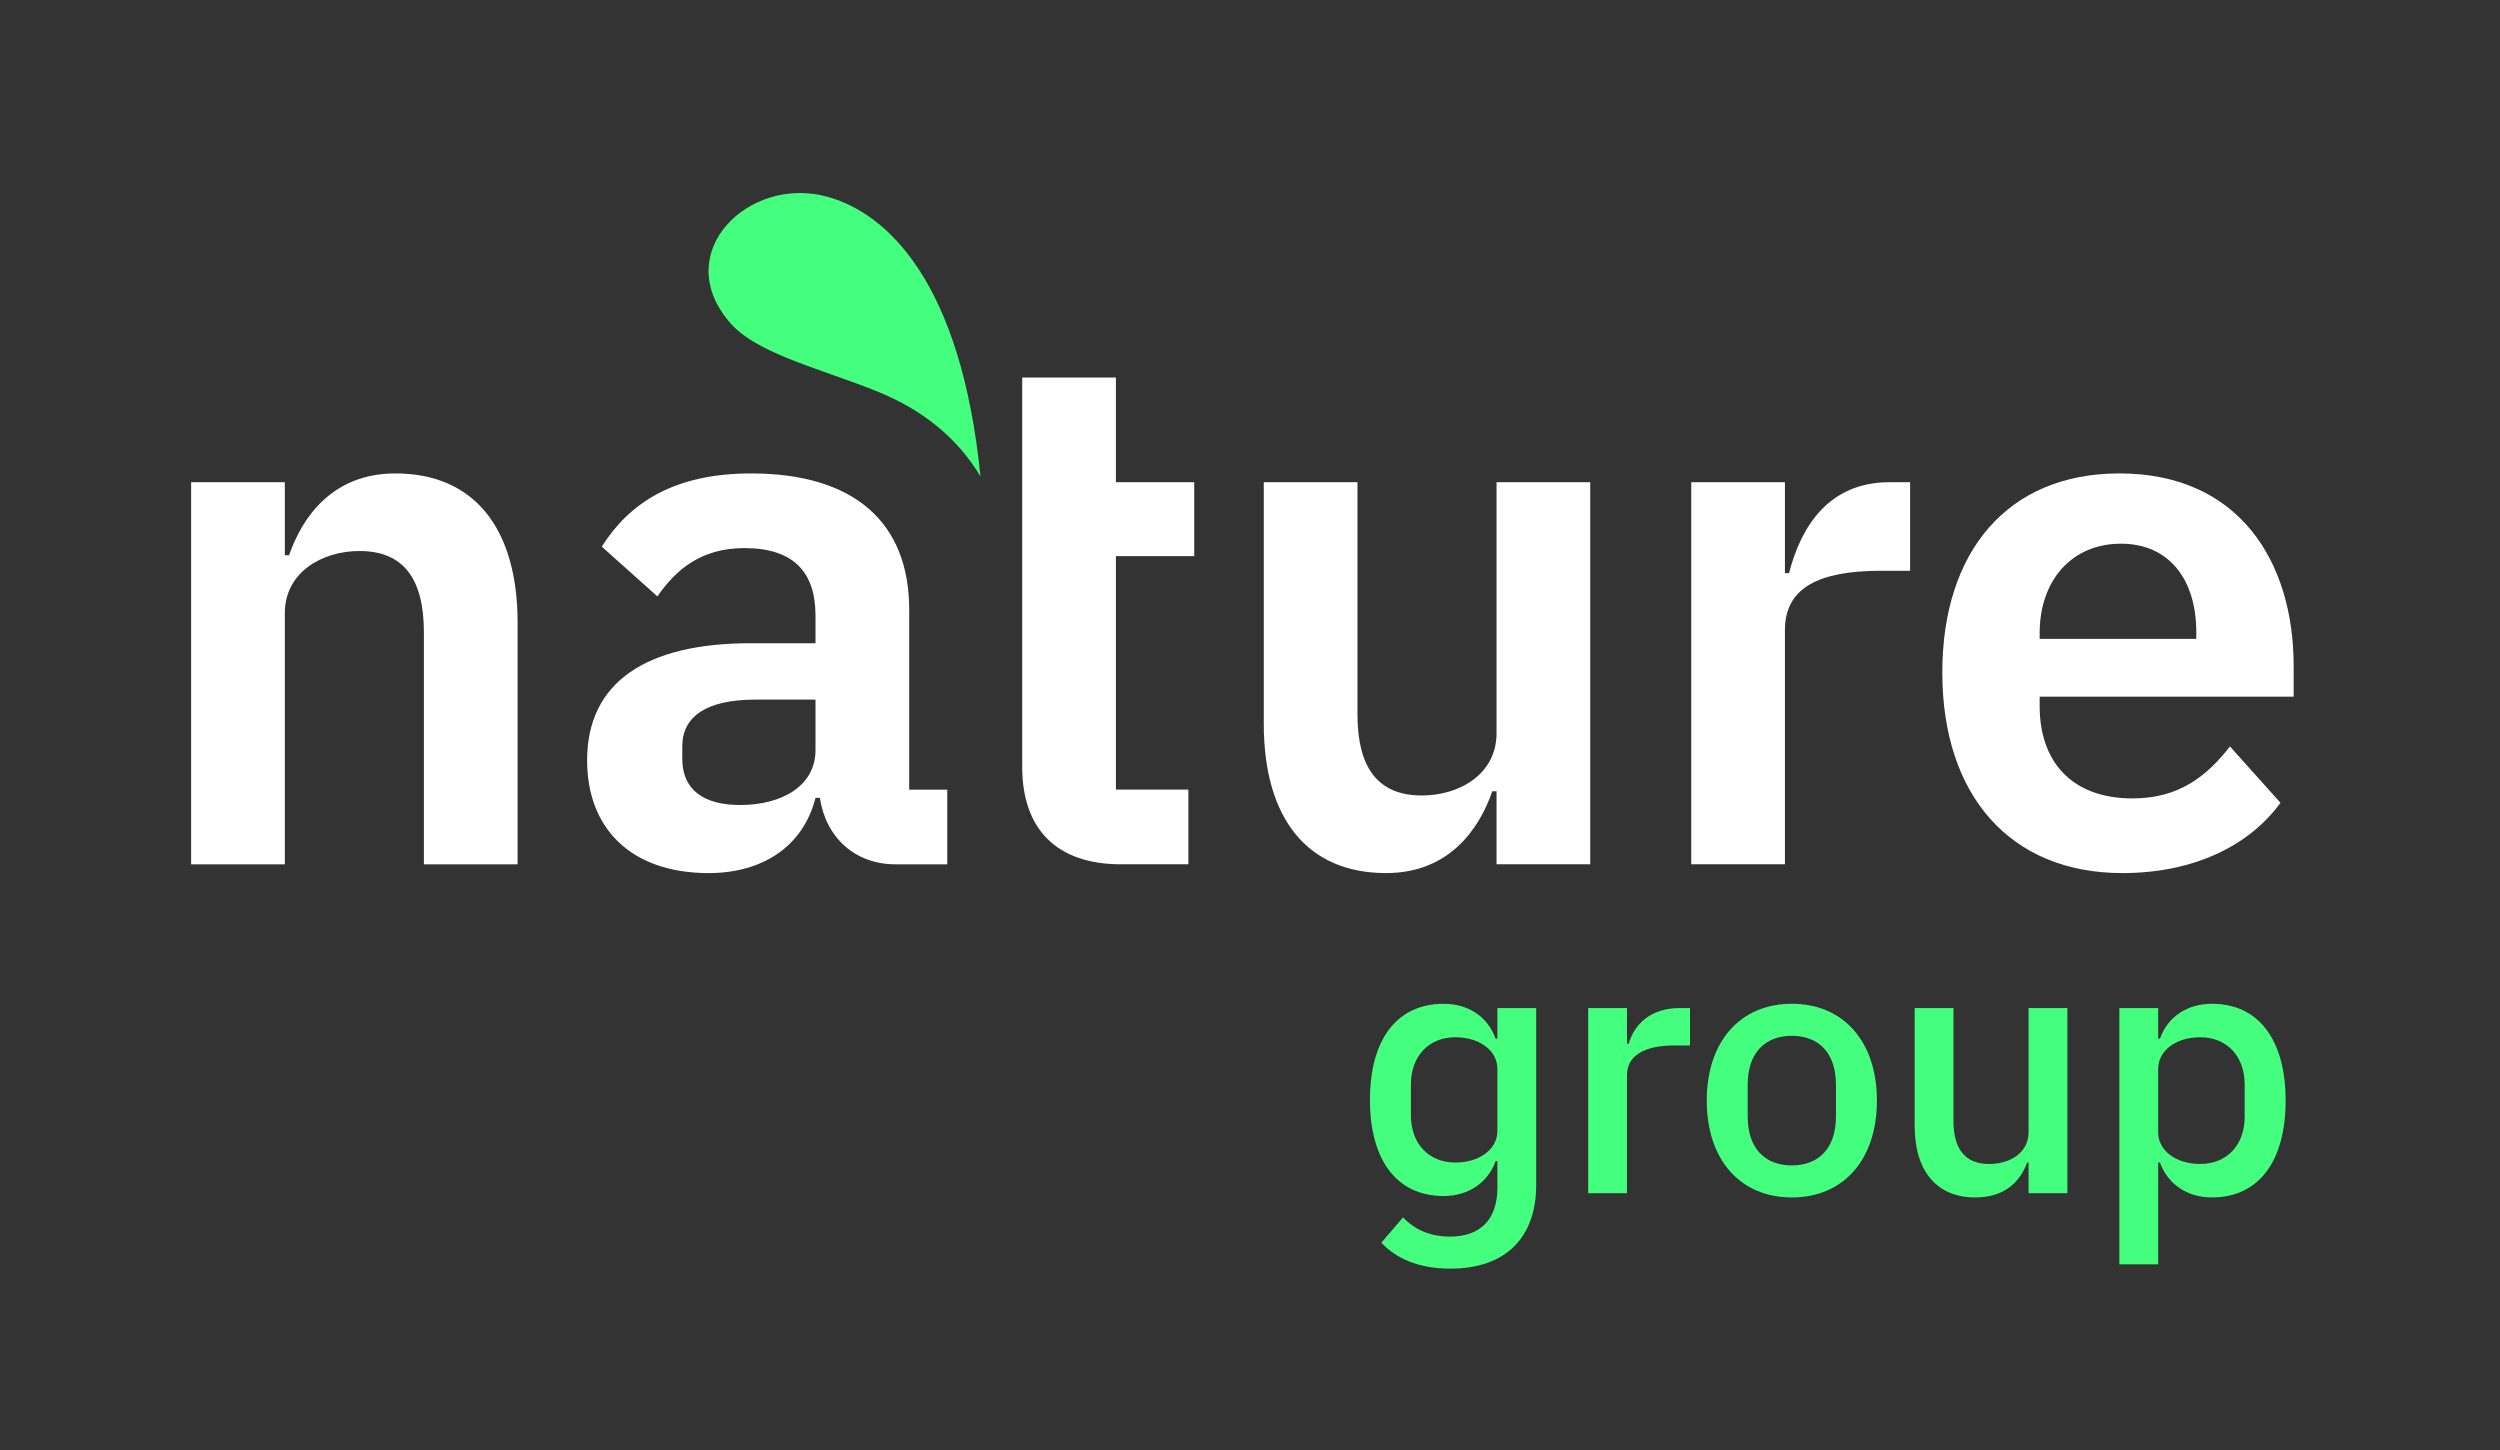
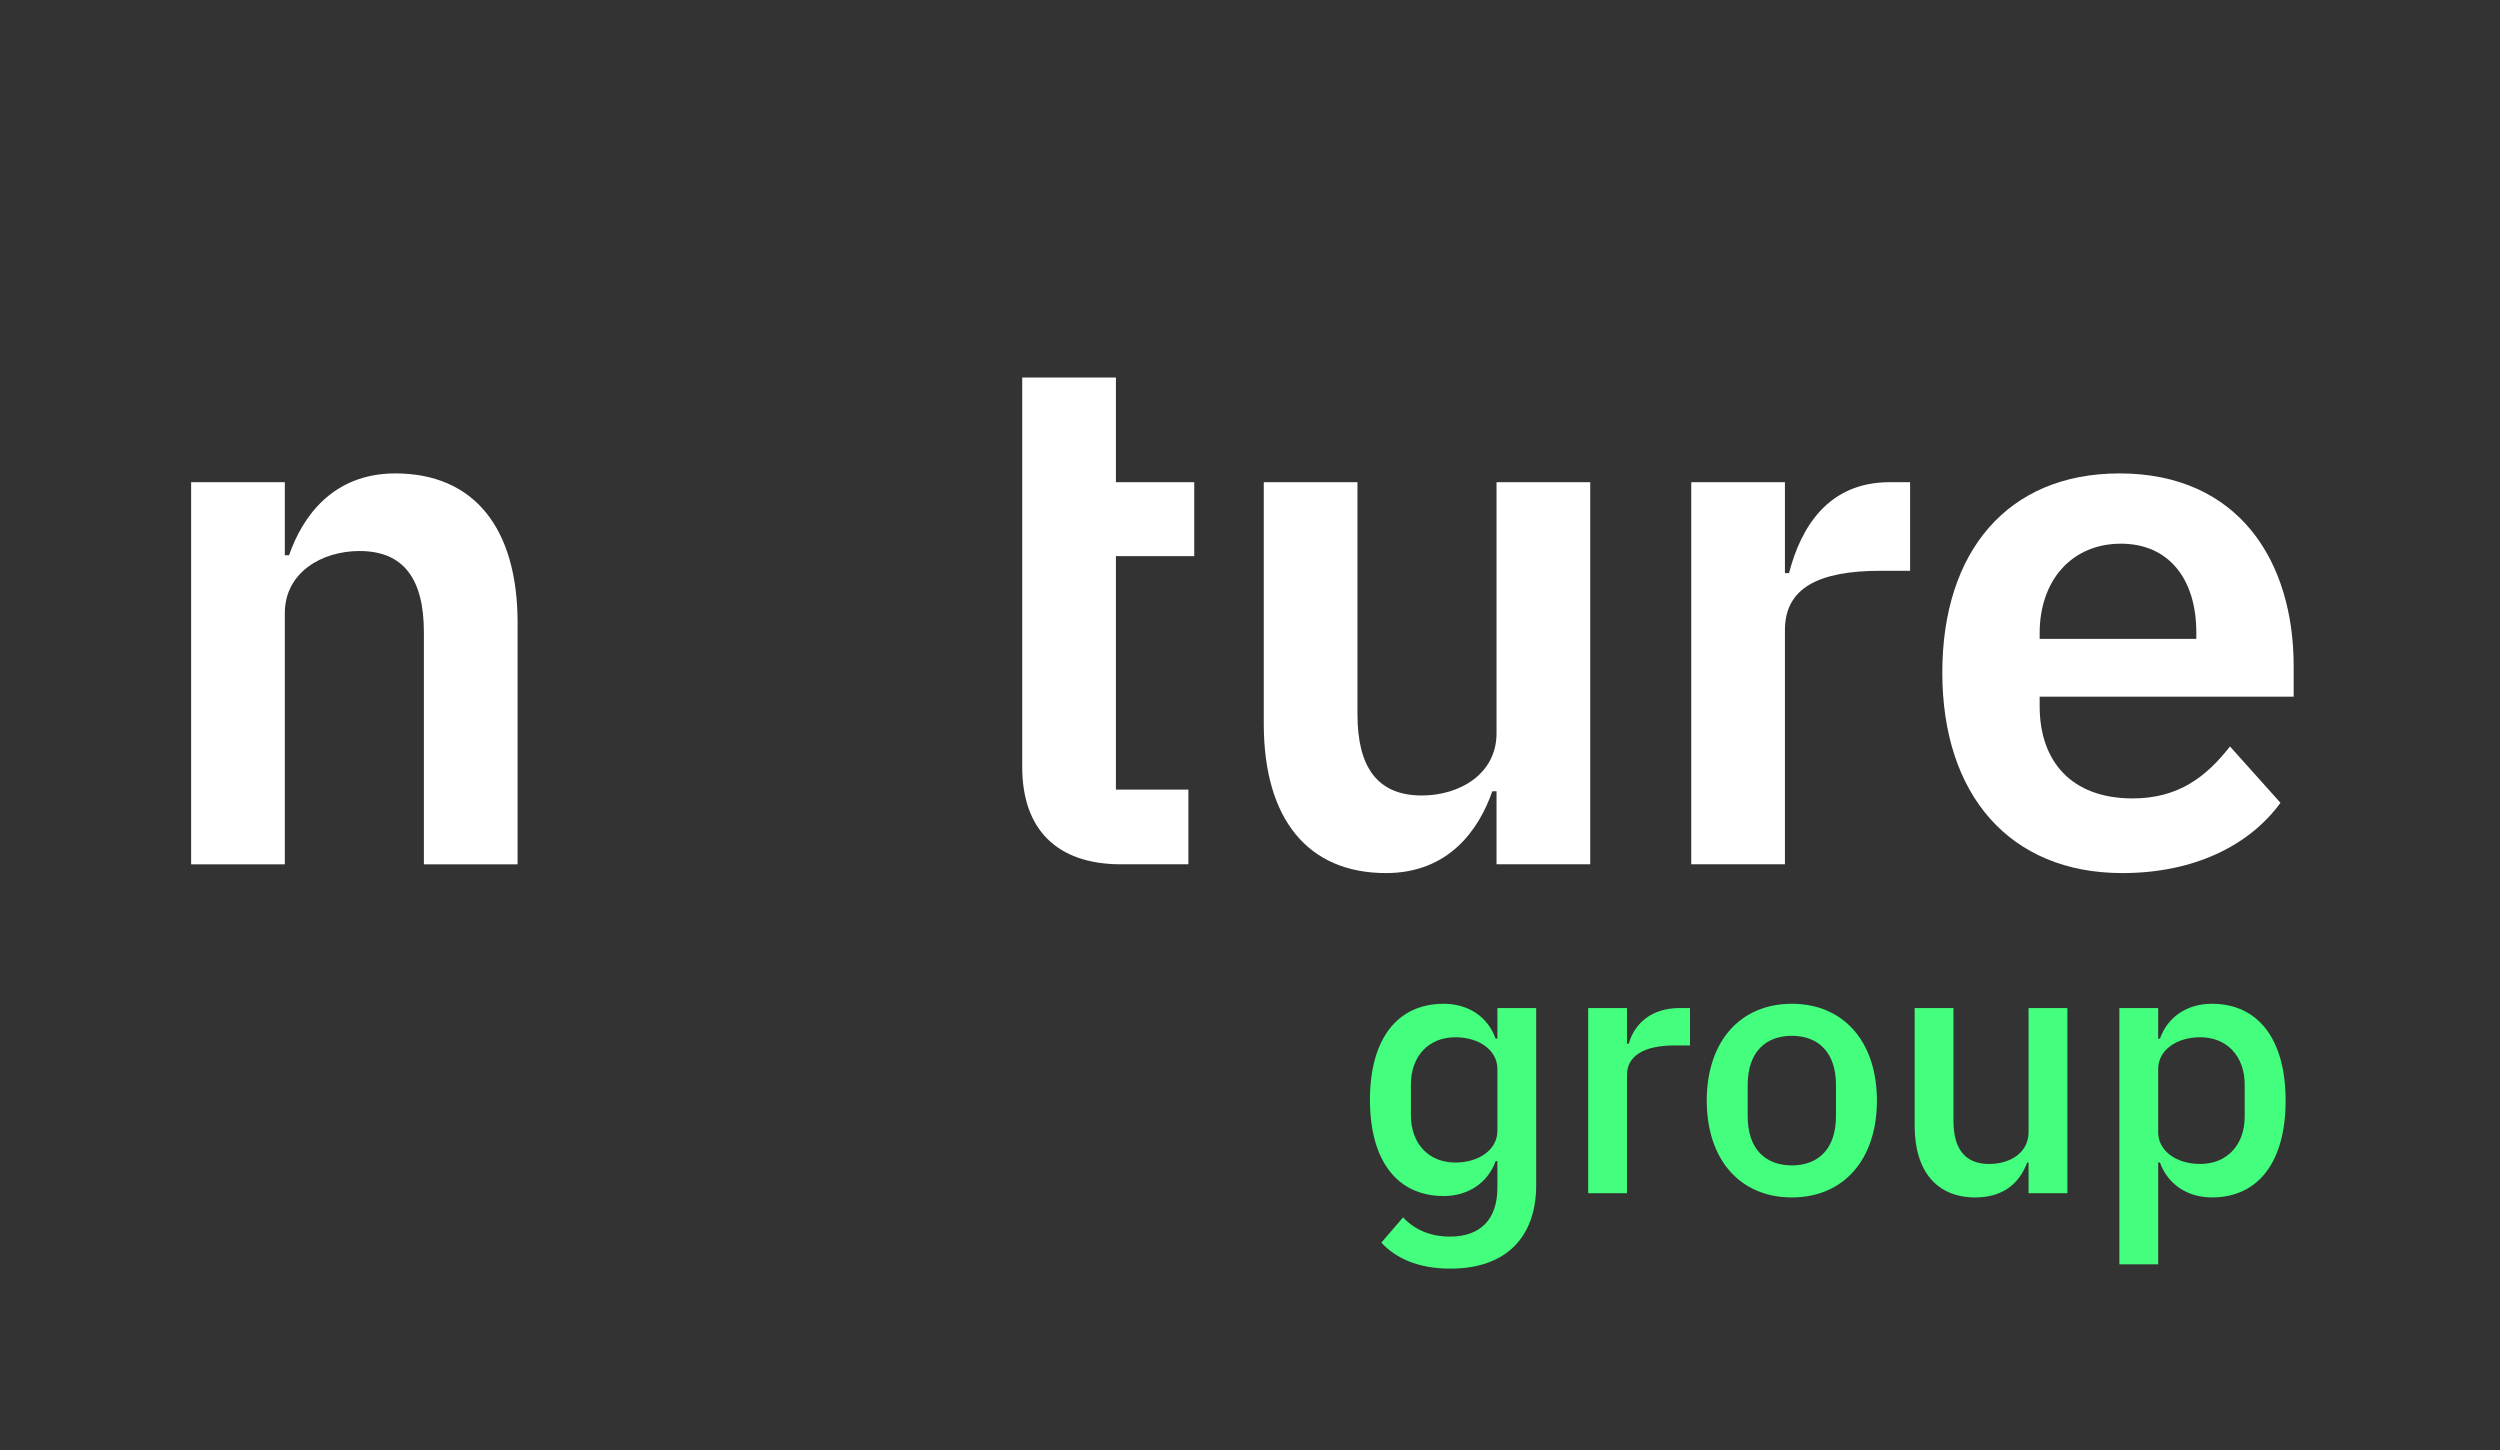
<svg xmlns="http://www.w3.org/2000/svg" width="176.389mm" height="102.306mm" viewBox="0 0 500 290">
  <rect x="0" y="0" width="500" height="290" fill="#333333" stroke="none" />
  <defs>
    <style>.d{fill:none;}.e{fill:#fff;}.f{fill:#43ff7d;}</style>
  </defs>
  <g id="b">
    <path class="f" d="M307.239,236.995c0,10.466-6.052,16.731-17.159,16.731-6.55,0-10.964-2.136-13.812-5.197l4.343-5.055c2.35,2.492,5.482,3.845,9.398,3.845,6.122,0,9.469-3.489,9.469-9.754v-5.34h-.355c-1.566,4.343-5.482,6.978-10.396,6.978-9.327,0-14.737-7.12-14.737-19.224s5.41-19.223,14.737-19.223c4.913,0,8.829,2.563,10.396,6.977h.355v-6.123h7.761v35.385ZM299.479,226.173v-12.389c0-3.773-3.702-6.336-8.401-6.336-5.34,0-8.899,3.773-8.899,9.469v6.123c0,5.696,3.56,9.469,8.899,9.469,4.699,0,8.401-2.563,8.401-6.336Z" />
    <path class="f" d="M317.638,238.633v-37.023h7.76v7.12h.356c1.068-3.773,4.271-7.12,10.182-7.12h2.064v7.476h-3.062c-6.123,0-9.541,2.064-9.541,5.909v23.638h-7.76Z" />
    <path class="f" d="M341.35,220.122c0-11.819,6.692-19.366,17.017-19.366s17.016,7.547,17.016,19.366-6.692,19.366-17.016,19.366-17.017-7.547-17.017-19.366ZM367.194,223.254v-6.266c0-6.55-3.56-9.825-8.828-9.825s-8.829,3.275-8.829,9.825v6.266c0,6.55,3.561,9.825,8.829,9.825s8.828-3.275,8.828-9.825Z" />
    <path class="f" d="M405.716,232.51h-.284c-1.354,3.631-4.272,6.978-10.396,6.978-7.618,0-12.104-5.198-12.104-14.311v-23.566h7.761v22.57c0,5.625,2.35,8.615,7.12,8.615,3.986,0,7.902-2.064,7.902-6.408v-24.777h7.761v37.023h-7.761v-6.123Z" />
    <path class="f" d="M423.874,201.61h7.76v6.123h.356c1.566-4.414,5.482-6.977,10.395-6.977,9.327,0,14.738,7.191,14.738,19.366s-5.411,19.366-14.738,19.366c-4.912,0-8.828-2.634-10.395-6.978h-.356v20.363h-7.76v-51.263ZM448.936,223.325v-6.408c0-5.696-3.561-9.469-8.9-9.469-4.698,0-8.401,2.563-8.401,6.336v12.673c0,3.773,3.703,6.336,8.401,6.336,5.34,0,8.9-3.773,8.9-9.469Z" />
-     <path class="e" d="M117.424,152.071c0-15.665,11.858-23.423,32.646-23.423h13.029v-5.563c0-8.491-4.245-13.468-14.2-13.468-8.784,0-13.761,4.392-17.421,9.662l-11.126-9.955c5.563-8.784,14.493-14.64,29.865-14.64,20.642,0,31.621,9.808,31.621,27.23v36.013h7.613v14.933h-10.394c-8.052,0-13.908-5.38-15.079-13.285h-.878c-2.489,9.808-10.714,15.042-21.374,15.042-15.518,0-24.302-8.93-24.302-22.545ZM163.099,150.021v-10.101h-12.004c-9.808,0-14.64,3.367-14.64,9.369v2.489c0,6.149,4.245,9.223,11.565,9.223,8.345,0,15.079-3.807,15.079-10.98Z" />
    <path class="e" d="M238.848,111.226v-14.786h-15.665v-20.935h-18.739v77.883c0,12.444,6.881,19.471,19.764,19.471h13.469v-14.933h-14.493v-46.7h15.665Z" />
    <path class="e" d="M299.308,158.247h-.846c-2.635,7.613-8.67,16.369-21.26,16.369-15.664,0-24.448-10.833-24.448-29.865v-48.311h18.739v46.408c0,10.54,3.953,16.25,12.883,16.25,7.466,0,14.932-4.238,14.932-12.436v-50.222h18.739v76.419h-18.739v-14.612Z" />
    <path class="e" d="M338.248,172.859v-76.419h18.739v18.189h.817c2.416-9.373,7.966-18.189,20.117-18.189h4.099v17.714h-5.856c-12.59,0-19.178,3.513-19.178,11.858v46.847h-18.739Z" />
    <path class="e" d="M388.461,134.503c0-24.155,13.029-39.82,35.428-39.82,23.863,0,34.842,17.568,34.842,38.502v6.149h-50.799v1.903c0,10.98,6.295,18.446,18.592,18.446,9.223,0,14.786-4.392,19.471-10.394l10.101,11.272c-6.295,8.637-17.421,14.054-31.622,14.054-22.545,0-36.013-15.664-36.013-40.113ZM407.932,126.598v1.171h31.329v-1.318c0-10.54-5.417-17.714-15.079-17.714-9.809,0-16.25,7.32-16.25,17.86Z" />
    <path class="e" d="M56.964,111.053h.846c2.635-7.613,8.67-16.369,21.26-16.369,15.664,0,24.448,10.833,24.448,29.865v48.311h-18.739v-46.408c0-10.54-3.953-16.25-12.883-16.25-7.466,0-14.932,4.238-14.932,12.436v50.222h-18.739v-76.419h18.739v14.612Z" />
-     <path class="f" d="M165.23,39.284c-15.482-4.097-31.04,11.081-19.542,24.878,5.092,6.392,17.729,9.337,29.341,13.955,9.098,3.618,16.238,9.123,21.063,17.161-3.912-39.161-18.834-52.812-30.862-55.994Z" />
  </g>
  <g id="c">
    <rect class="d" x=".015" y="0" width="38.209" height="38.209" />
-     <rect class="d" x="461.791" y="0" width="38.209" height="38.209" />
    <rect class="d" x=".015" y="251.791" width="38.209" height="38.209" />
-     <rect class="d" x="461.791" y="251.791" width="38.209" height="38.209" />
  </g>
</svg>